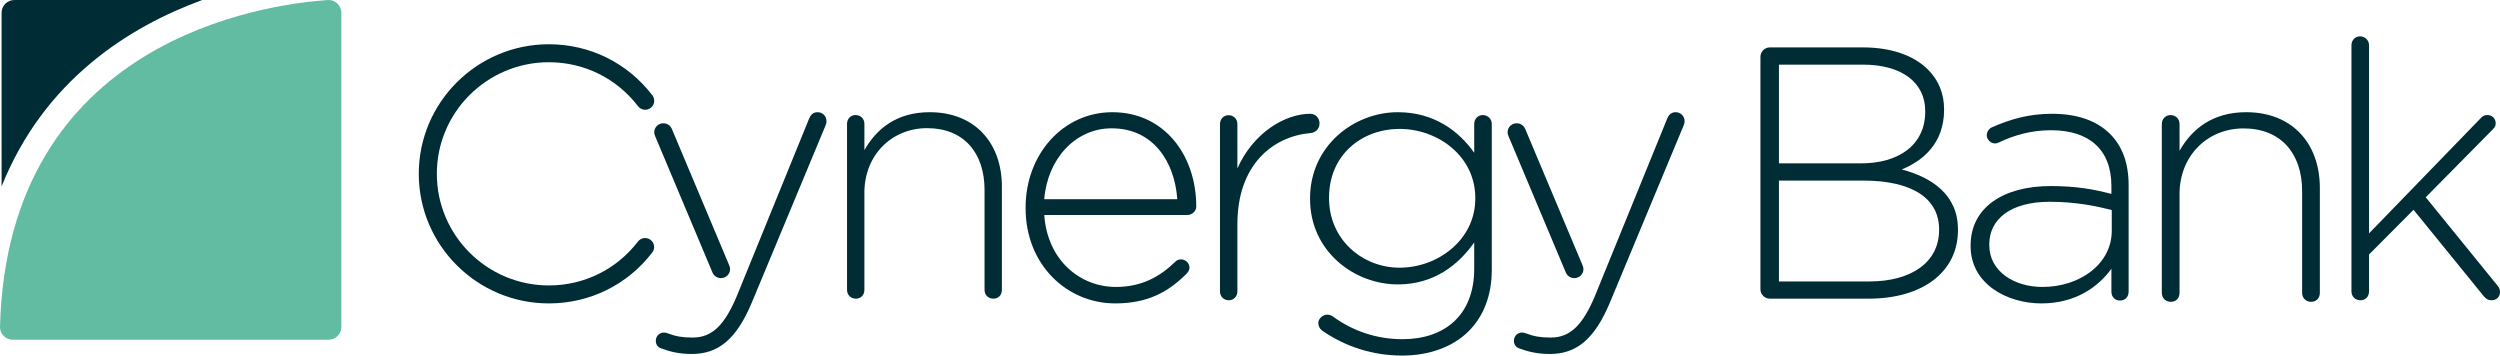
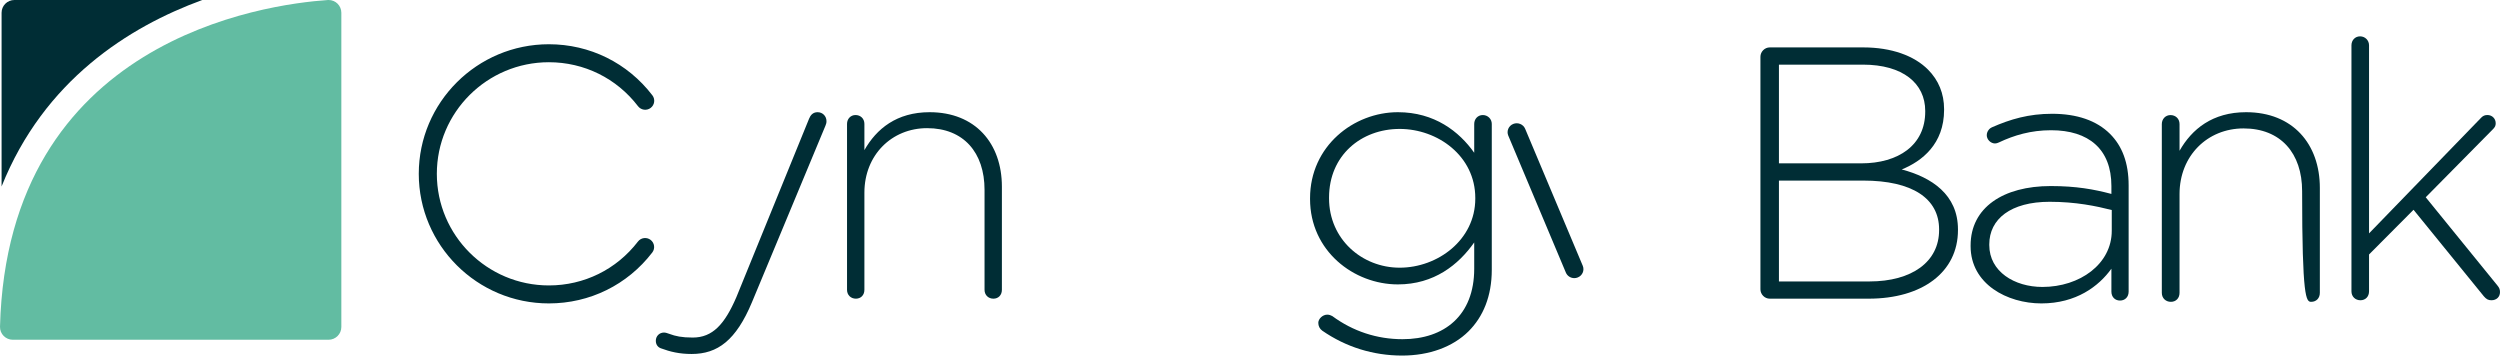
<svg xmlns="http://www.w3.org/2000/svg" version="1.1" viewBox="0 0 1582 225" height="225px" width="1582px">
  <title>Group 41</title>
  <desc>Created with Sketch.</desc>
  <g fill-rule="evenodd" fill="none" stroke-width="1" stroke="none" id="Page-1">
    <g id="Group-41">
      <path fill="#002D35" id="Fill-11" d="M128,0 L9.081,0 C4.616,0 1,3.614 1,8.076 L1,118 C27.812,50.927 81.377,17.046 128,0" />
      <path fill="#62BCA2" id="Fill-13" d="M207.897,215 C212.374,215 216,211.386 216,206.924 L216,8.083 C216,3.601 212.38,0 207.957,0 C207.771,0 207.585,0.007 207.399,0.02 C167.794,2.714 4.772,24.851 0.003,206.772 C-0.117,211.286 3.603,215 8.126,215 L207.897,215 Z" />
      <path fill="#002D35" id="Fill-15" d="M536,78.404 C536,75.262 538.246,72.792 541.38,72.792 C544.521,72.792 546.991,75.038 546.991,78.404 L546.991,95.004 C554.61,81.546 567.398,71 588.253,71 C617.182,71 634,90.742 634,118.113 L634,183.394 C634,186.76 631.761,189 628.62,189 C625.479,189 623.016,186.76 623.016,183.394 L623.016,120.129 C623.016,96.572 609.78,81.098 586.679,81.098 C564.25,81.098 546.991,98.147 546.991,121.927 L546.991,183.394 C546.991,186.76 544.745,189 541.604,189 C538.463,189 536,186.76 536,183.394 L536,78.404 Z" />
-       <path fill="#002D35" id="Fill-17" d="M456.221,176 C453.954,176 451.802,174.684 450.878,172.495 L414.438,85.829 C413.224,82.939 414.62,79.626 417.568,78.429 C420.516,77.239 423.895,78.608 425.116,81.498 L461.563,168.171 C462.777,171.06 461.374,174.373 458.426,175.564 C457.705,175.861 456.956,176 456.221,176" />
      <path fill="#002D35" id="Fill-19" d="M512.002,75.068 C512.899,72.805 514.475,71 517.389,71 C520.534,71 523,73.489 523,76.647 C523,77.782 522.782,78.459 522.327,79.587 L475.851,191.231 C465.749,215.406 454.073,224 437.675,224 C430.046,224 424.204,222.64 418.138,220.383 C416.345,219.7 415,218.12 415,215.639 C415,212.699 417.242,210.436 420.169,210.436 C421.29,210.436 422.404,210.887 423.756,211.338 C427.349,212.699 431.391,213.608 438.354,213.608 C450.927,213.608 458.556,205.24 465.967,188.066 L512.002,75.068 Z" />
      <path fill="#002D35" id="Fill-21" d="M1488,184.342 C1488,187.738 1490.502,190 1493.677,190 C1496.852,190 1499.128,187.738 1499.128,184.342 L1499.128,161.036 L1527.28,132.748 L1571.784,187.506 C1573.375,189.317 1574.513,190 1576.556,190 C1579.731,190 1582,187.964 1582,184.793 C1582,183.208 1581.547,182.081 1580.416,180.721 L1535,124.829 L1577.461,81.837 C1578.825,80.477 1579.278,79.575 1579.278,77.99 C1579.278,75.045 1577.008,72.784 1574.054,72.784 C1572.463,72.784 1571.331,73.235 1570.193,74.369 L1499.128,147.685 L1499.128,28.658 C1499.128,25.494 1496.632,23 1493.451,23 C1490.269,23 1488,25.494 1488,28.658 L1488,184.342 Z" />
-       <path fill="#002D35" id="Fill-23" d="M1368,185.296 C1368,188.72 1370.515,191 1373.728,191 C1376.921,191 1379.215,188.72 1379.215,185.296 L1379.215,122.789 C1379.215,98.603 1396.828,81.264 1419.714,81.264 C1443.283,81.264 1456.785,97.011 1456.785,120.963 L1456.785,185.296 C1456.785,188.72 1459.307,191 1462.507,191 C1465.713,191 1468,188.72 1468,185.296 L1468,118.91 C1468,91.074 1450.836,71 1421.317,71 C1400.034,71 1386.989,81.719 1379.215,95.407 L1379.215,78.529 C1379.215,75.106 1376.693,72.825 1373.493,72.825 C1370.287,72.825 1368,75.34 1368,78.529 L1368,185.296 Z" />
+       <path fill="#002D35" id="Fill-23" d="M1368,185.296 C1368,188.72 1370.515,191 1373.728,191 C1376.921,191 1379.215,188.72 1379.215,185.296 L1379.215,122.789 C1379.215,98.603 1396.828,81.264 1419.714,81.264 C1443.283,81.264 1456.785,97.011 1456.785,120.963 C1456.785,188.72 1459.307,191 1462.507,191 C1465.713,191 1468,188.72 1468,185.296 L1468,118.91 C1468,91.074 1450.836,71 1421.317,71 C1400.034,71 1386.989,81.719 1379.215,95.407 L1379.215,78.529 C1379.215,75.106 1376.693,72.825 1373.493,72.825 C1370.287,72.825 1368,75.34 1368,78.529 L1368,185.296 Z" />
      <path fill="#002D35" id="Fill-25" d="M1336.321,146.036 C1336.321,167.093 1316.096,181.581 1292.46,181.581 C1274.733,181.581 1258.818,171.845 1258.818,155.095 L1258.818,154.644 C1258.818,138.563 1272.455,127.693 1297.003,127.693 C1313.591,127.693 1326.548,130.414 1336.321,132.903 L1336.321,146.036 Z M1335.182,84.676 C1326.775,76.3 1314.271,72 1298.595,72 C1283.82,72 1272.222,75.398 1260.41,80.601 C1259.271,81.052 1257.226,82.864 1257.226,85.585 C1257.226,88.299 1259.731,90.788 1262.455,90.788 C1263.135,90.788 1264.047,90.562 1264.954,90.111 C1274.5,85.585 1285.179,82.413 1297.909,82.413 C1321.772,82.413 1336.095,94.411 1336.095,117.732 L1336.095,122.716 C1324.956,119.769 1313.824,117.732 1297.683,117.732 C1267.685,117.732 1247,131.316 1247,155.314 L1247,155.772 C1247,179.769 1270.183,192 1291.774,192 C1313.824,192 1328.14,181.13 1336.095,170.033 L1336.095,184.527 C1336.095,187.925 1338.366,190.188 1341.544,190.188 C1344.735,190.188 1347,187.925 1347,184.527 L1347,117.28 C1347,103.019 1342.91,92.374 1335.182,84.676 L1335.182,84.676 Z" />
      <path fill="#002D35" id="Fill-27" d="M1227.064,145.618 C1227.064,165.605 1209.947,178.101 1182.92,178.101 L1125.711,178.101 L1125.711,114.274 L1179.098,114.274 C1210.171,114.274 1227.064,125.632 1227.064,145.165 L1227.064,145.618 Z M1125.711,40.905 L1178.867,40.905 C1204.091,40.905 1218.284,52.716 1218.284,70.206 L1218.284,70.659 C1218.284,91.784 1201.391,103.368 1177.744,103.368 L1125.711,103.368 L1125.711,40.905 Z M1203.418,107.23 C1216.258,102.01 1230.22,91.105 1230.22,69.527 L1230.22,69.074 C1230.22,59.074 1226.616,50.672 1220.087,44.088 C1211.3,35.226 1196.889,30 1179.098,30 L1119.862,30 C1116.707,30 1114,32.73 1114,35.905 L1114,183.095 C1114,186.277 1116.707,189 1119.862,189 L1182.471,189 C1216.482,189 1239,172.196 1239,145.618 L1239,145.165 C1239,123.128 1222.338,112.23 1203.418,107.23 L1203.418,107.23 Z" />
      <path fill="#002D35" id="Fill-29" d="M933.562,125.712 C933.562,151.831 909.749,169.391 885.709,169.391 C861.888,169.391 841.02,151.375 841.02,125.488 L841.02,125.039 C841.02,98.247 861.436,81.585 885.709,81.585 C909.749,81.585 933.562,98.696 933.562,125.263 L933.562,125.712 Z M938.329,72.802 C935.151,72.802 932.884,75.283 932.884,78.43 L932.884,96.67 C923.357,83.162 907.708,71 884.572,71 C856.676,71 829,92.394 829,125.488 L829,125.936 C829,158.806 856.676,179.969 884.572,179.969 C907.482,179.969 922.905,167.589 932.884,153.408 L932.884,170.064 C932.884,199.561 914.057,214.64 887.517,214.64 C871.415,214.64 856.218,209.69 843.068,200.01 C842.157,199.561 841.246,199.106 839.89,199.106 C836.938,199.106 834.219,201.811 834.219,204.286 C834.219,206.312 835.123,208.113 836.712,209.242 C851.684,219.595 868.922,225 887.291,225 C904.304,225 919.269,219.595 929.254,209.69 C938.549,200.458 944,187.399 944,170.737 L944,78.43 C944,75.283 941.5,72.802 938.329,72.802 L938.329,72.802 Z" />
-       <path fill="#002D35" id="Fill-31" d="M772,184.348 C772,187.741 774.473,190 777.625,190 C780.771,190 783.02,187.509 783.02,184.348 L783.02,141.85 C783.02,104.778 804.849,86.464 829.144,84.205 C832.751,83.98 835,81.263 835,78.102 C835,74.71 832.52,72 829.144,72 C812.947,72 792.925,84.205 783.02,106.58 L783.02,78.553 C783.02,75.161 780.553,72.901 777.401,72.901 C774.249,72.901 772,75.392 772,78.553 L772,184.348 Z" />
-       <path fill="#002D35" id="Fill-33" d="M660.798,126.064 C662.84,100.461 680.537,81.201 703.456,81.201 C730.005,81.201 743.386,102.726 744.982,126.064 L660.798,126.064 Z M757,130.826 C757,97.738 736.356,71 703.908,71 C672.597,71 649,97.738 649,131.278 L649,131.729 C649,167.752 675.317,192 705.723,192 C726.6,192 739.535,184.522 750.875,173.192 C752.238,171.837 752.69,170.475 752.69,169.346 C752.69,166.397 750.196,164.133 747.25,164.133 C745.661,164.133 744.523,164.81 743.619,165.72 C734.315,174.779 722.742,181.58 706.176,181.58 C683.49,181.58 662.84,164.81 660.798,136.033 L751.56,136.033 C754.28,136.033 757,133.542 757,130.826 L757,130.826 Z" />
      <path fill="#002D35" id="Fill-35" d="M347.328,192 C301.933,192 265,155.212 265,109.997 C265,64.781 301.933,28 347.328,28 C373.232,28 397.103,39.782 412.826,60.318 C414.746,62.822 414.259,66.388 411.745,68.294 C409.245,70.2 405.658,69.716 403.744,67.218 C390.202,49.532 369.631,39.377 347.328,39.377 C308.234,39.377 276.429,71.057 276.429,109.997 C276.429,148.943 308.234,180.623 347.328,180.623 C369.605,180.623 390.142,170.501 403.691,152.855 C405.604,150.364 409.185,149.886 411.692,151.792 C414.199,153.698 414.679,157.271 412.766,159.769 C397.036,180.251 373.185,192 347.328,192" />
      <path fill="#002D35" id="Fill-37" d="M996.221,176 C993.954,176 991.802,174.684 990.878,172.495 L954.438,85.829 C953.224,82.939 954.62,79.626 957.568,78.429 C960.516,77.239 963.895,78.608 965.116,81.498 L1001.563,168.171 C1002.777,171.06 1001.374,174.373 998.426,175.564 C997.705,175.861 996.956,176 996.221,176" />
-       <path fill="#002D35" id="Fill-39" d="M1055.002,75.068 C1055.899,72.805 1057.475,71 1060.389,71 C1063.534,71 1066,73.489 1066,76.647 C1066,77.782 1065.782,78.459 1065.327,79.587 L1018.851,191.231 C1008.743,215.406 997.073,224 980.675,224 C973.046,224 967.204,222.64 961.138,220.383 C959.345,219.7 958,218.12 958,215.639 C958,212.699 960.242,210.436 963.163,210.436 C964.29,210.436 965.404,210.887 966.756,211.338 C970.349,212.699 974.391,213.608 981.354,213.608 C993.927,213.608 1001.556,205.24 1008.967,188.066 L1055.002,75.068 Z" />
    </g>
  </g>
</svg>